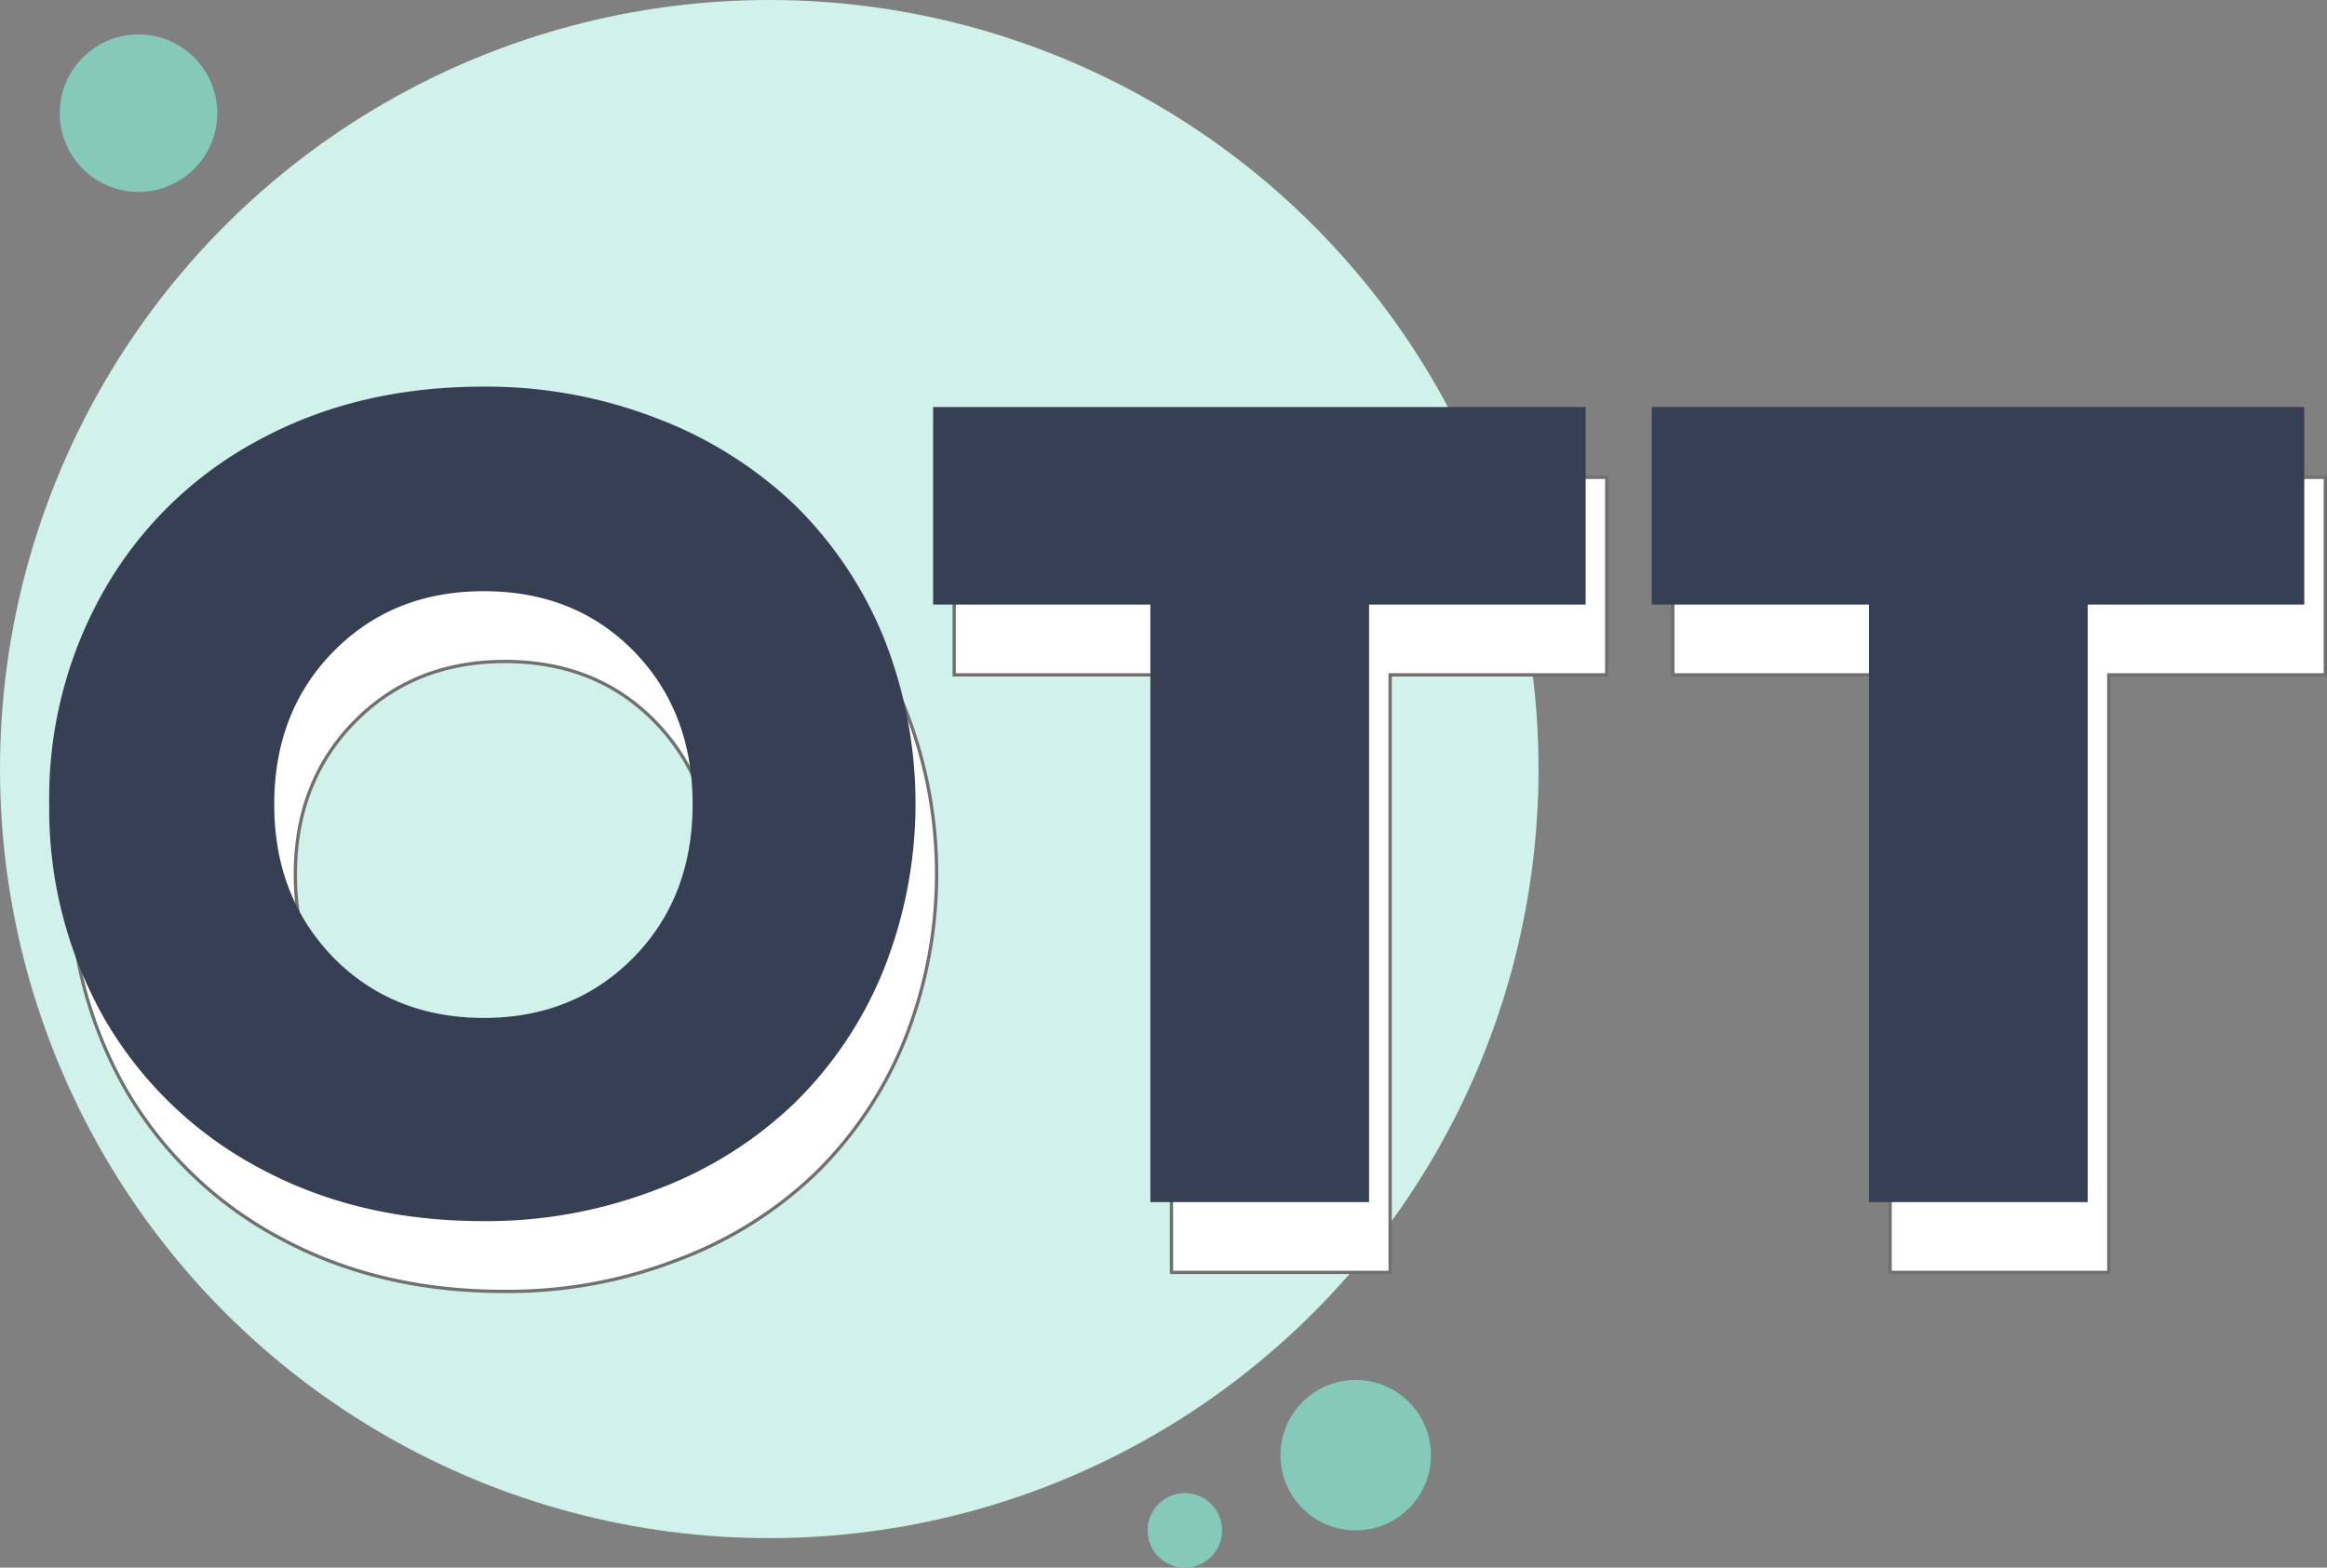
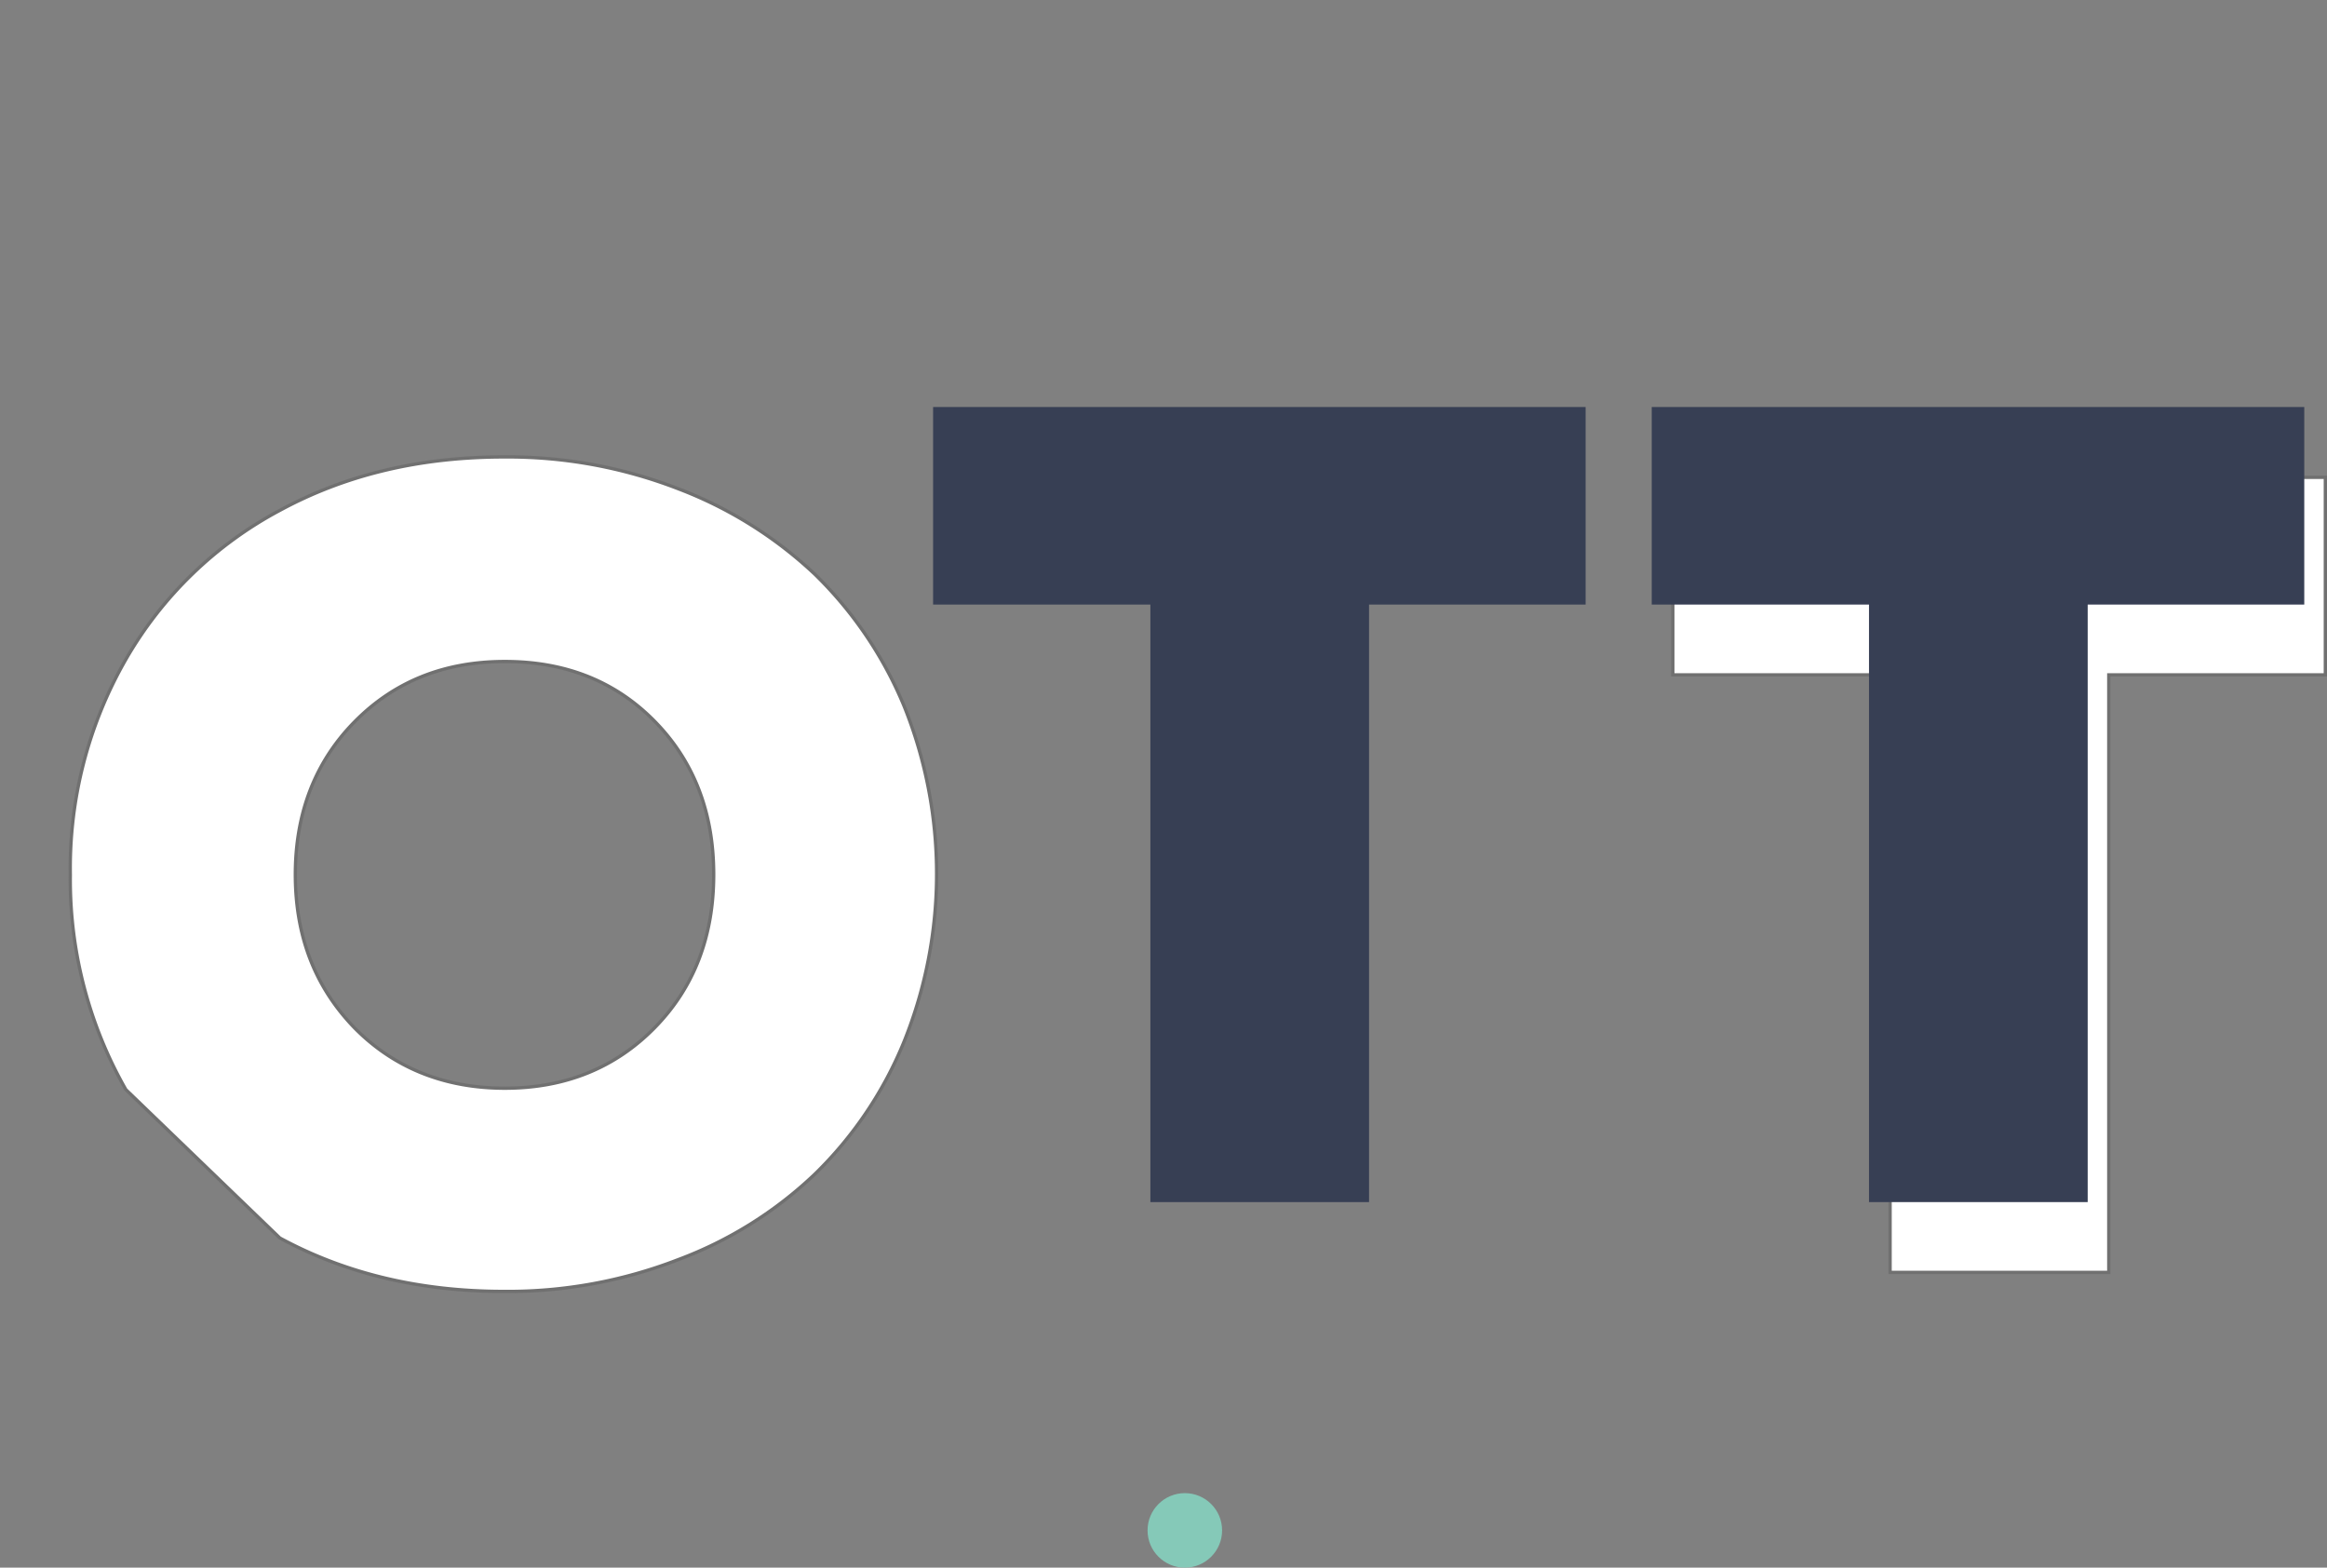
<svg xmlns="http://www.w3.org/2000/svg" width="352.781" height="237.721" viewBox="0 0 352.781 237.721">
  <rect x="0" y="0" width="352.781" height="237.721" fill="#808080" stroke="none" />
  <g id="OTT" transform="translate(-4.519 -48)">
-     <circle id="Ellipse_598" data-name="Ellipse 598" cx="116.622" cy="116.622" r="116.622" transform="translate(4.519 48)" fill="#d0f2eb" />
-     <circle id="Ellipse_97" data-name="Ellipse 97" cx="11.406" cy="11.406" r="11.406" transform="translate(198.64 257.258)" fill="#85c9b8" />
    <circle id="Ellipse_97-2" data-name="Ellipse 97" cx="5.65" cy="5.65" r="5.65" transform="translate(178.493 274.421)" fill="#85c9b8" />
-     <circle id="Ellipse_97-3" data-name="Ellipse 97" cx="11.939" cy="11.939" r="11.939" transform="translate(13.58 53.223)" fill="#85c9b8" />
    <g id="Group_3109" data-name="Group 3109" transform="translate(15.172 117.288)">
-       <path id="Path_4773" data-name="Path 4773" d="M25.54,225.847a64.363,64.363,0,0,1-8.422-32.62,63.584,63.584,0,0,1,8.422-32.62,58.819,58.819,0,0,1,23.346-22.6c10.021-5.436,21.32-8.1,34.006-8.1a71.358,71.358,0,0,1,26.33,4.8,62.594,62.594,0,0,1,20.787,13.005,59.963,59.963,0,0,1,13.538,20.041,68.09,68.09,0,0,1,0,50.742,59.357,59.357,0,0,1-13.538,20.148,60.917,60.917,0,0,1-20.787,13.005,71.325,71.325,0,0,1-26.33,4.8c-12.686,0-23.985-2.665-34.006-8.1A59.235,59.235,0,0,1,25.54,225.847Zm34.646-55.753c-5.97,6.077-8.955,13.858-8.955,23.133,0,9.381,2.985,17.057,8.955,23.239,5.969,6.077,13.645,9.168,22.813,9.168s16.736-3.091,22.706-9.168,8.954-13.858,8.954-23.239-2.985-17.162-8.954-23.239S92.166,160.926,83,160.926C73.724,160.926,66.155,164.018,60.186,170.094Z" transform="translate(-17.111 -129.903)" fill="#fff" stroke="#707070" stroke-width="0.5" />
-       <path id="Path_4774" data-name="Path 4774" d="M175.513,163.515V133.56H274.44v29.955H241.606v90.611H208.453V163.515Z" transform="translate(-41.508 -130.466)" fill="#fff" stroke="#707070" stroke-width="0.5" />
+       <path id="Path_4773" data-name="Path 4773" d="M25.54,225.847a64.363,64.363,0,0,1-8.422-32.62,63.584,63.584,0,0,1,8.422-32.62,58.819,58.819,0,0,1,23.346-22.6c10.021-5.436,21.32-8.1,34.006-8.1a71.358,71.358,0,0,1,26.33,4.8,62.594,62.594,0,0,1,20.787,13.005,59.963,59.963,0,0,1,13.538,20.041,68.09,68.09,0,0,1,0,50.742,59.357,59.357,0,0,1-13.538,20.148,60.917,60.917,0,0,1-20.787,13.005,71.325,71.325,0,0,1-26.33,4.8c-12.686,0-23.985-2.665-34.006-8.1Zm34.646-55.753c-5.97,6.077-8.955,13.858-8.955,23.133,0,9.381,2.985,17.057,8.955,23.239,5.969,6.077,13.645,9.168,22.813,9.168s16.736-3.091,22.706-9.168,8.954-13.858,8.954-23.239-2.985-17.162-8.954-23.239S92.166,160.926,83,160.926C73.724,160.926,66.155,164.018,60.186,170.094Z" transform="translate(-17.111 -129.903)" fill="#fff" stroke="#707070" stroke-width="0.5" />
      <path id="Path_4775" data-name="Path 4775" d="M304.294,163.515V133.56h98.927v29.955H370.387v90.611H337.234V163.515Z" transform="translate(-61.342 -130.466)" fill="#fff" stroke="#707070" stroke-width="0.5" />
    </g>
    <g id="Group_3110" data-name="Group 3110" transform="translate(11.974 106.628)">
-       <path id="Path_4776" data-name="Path 4776" d="M21.76,213.246a64.346,64.346,0,0,1-8.422-32.62,63.568,63.568,0,0,1,8.422-32.62,58.82,58.82,0,0,1,23.345-22.6c10.021-5.437,21.32-8.1,34.006-8.1a71.363,71.363,0,0,1,26.331,4.8,62.582,62.582,0,0,1,20.787,13.005,59.951,59.951,0,0,1,13.538,20.041,68.082,68.082,0,0,1,0,50.742,59.336,59.336,0,0,1-13.538,20.148,60.922,60.922,0,0,1-20.787,13.005,71.347,71.347,0,0,1-26.331,4.8c-12.685,0-23.985-2.666-34.006-8.1A59.233,59.233,0,0,1,21.76,213.246Zm34.645-55.753c-5.969,6.077-8.954,13.858-8.954,23.133,0,9.381,2.985,17.057,8.954,23.239,5.97,6.077,13.646,9.168,22.813,9.168s16.737-3.091,22.706-9.168,8.955-13.858,8.955-23.239-2.985-17.162-8.955-23.239-13.538-9.06-22.706-9.06C69.944,148.326,62.375,151.417,56.405,157.493Z" transform="translate(-13.331 -117.302)" fill="#373f54" />
      <path id="Path_4777" data-name="Path 4777" d="M171.733,150.914V120.959h98.926v29.955H237.826v90.611H204.673V150.914Z" transform="translate(-37.728 -117.865)" fill="#373f54" />
      <path id="Path_4778" data-name="Path 4778" d="M300.514,150.914V120.959h98.927v29.955H366.607v90.611H333.454V150.914Z" transform="translate(-57.562 -117.865)" fill="#373f54" />
    </g>
  </g>
</svg>